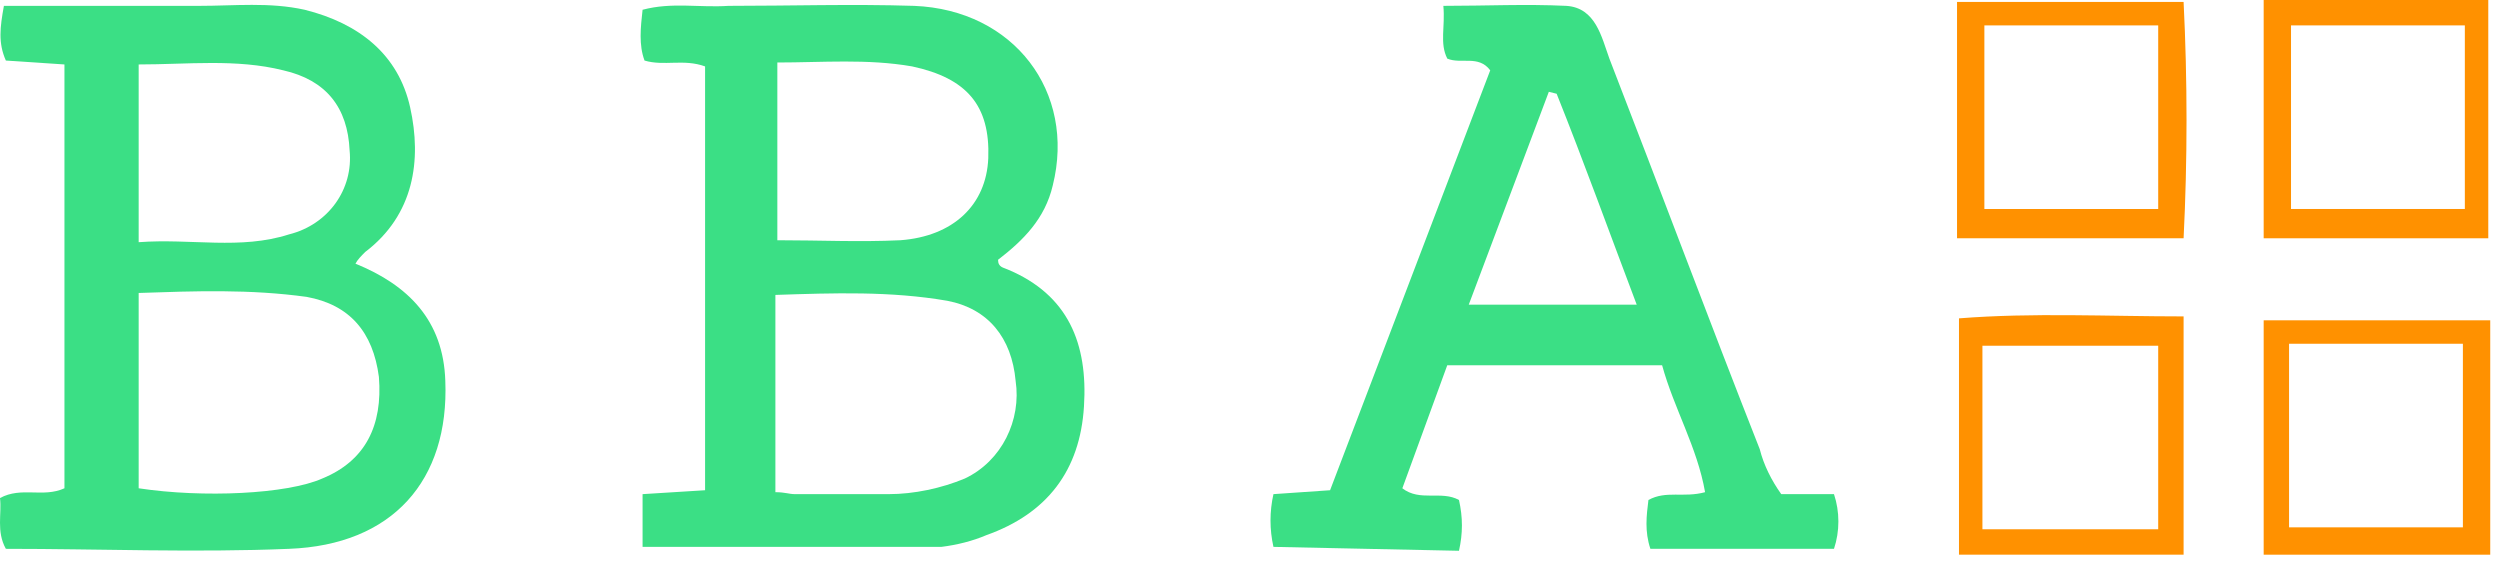
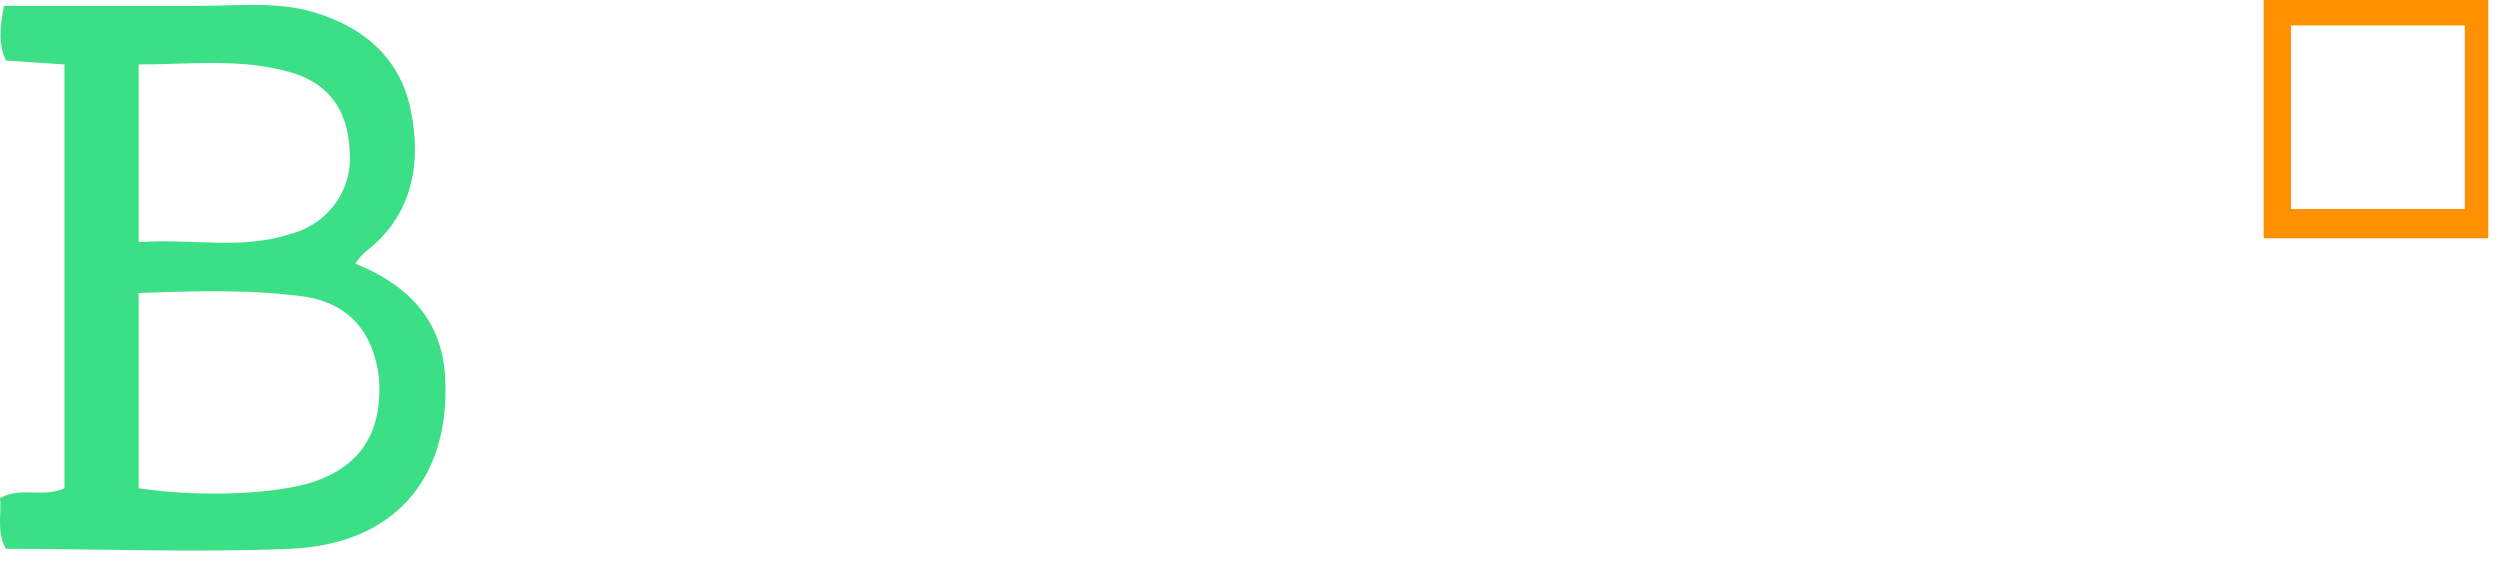
<svg xmlns="http://www.w3.org/2000/svg" width="128" height="29" viewBox="0 0 128 29" fill="none">
-   <path d="M32.9 28V25.3L36.1 25.1V3.4C35 3 34 3.4 33 3.1C32.7 2.3 32.8 1.4 32.9 0.5C34.4 0.1 35.8 0.4 37.3 0.3C40.5 0.3 43.6 0.2 46.8 0.3C51.9 0.5 55.1 4.7 53.9 9.5C53.5 11.2 52.4 12.3 51.1 13.3C51.1 13.7 51.4 13.7 51.6 13.8C54.7 15.1 55.7 17.6 55.5 20.8C55.3 24.1 53.6 26.3 50.5 27.4C49.8 27.7 49 27.9 48.2 28C43.1 28 38.1 28 32.9 28ZM39.7 25.2C40.2 25.2 40.4 25.3 40.7 25.3C42.3 25.3 43.9 25.3 45.5 25.3C46.8 25.3 48.2 25 49.4 24.5C51.3 23.6 52.3 21.5 52 19.5C51.8 17.3 50.6 15.8 48.5 15.4C45.6 14.9 42.7 15 39.7 15.1V25.2ZM39.8 3.2V12.3C42 12.3 44 12.4 46.1 12.3C48.8 12.1 50.5 10.5 50.6 8.1C50.7 5.4 49.5 4 46.7 3.4C44.4 3 42.1 3.2 39.8 3.2Z" fill="#3BDF85" />
  <path d="M18.2 13.5C20.9 14.6 22.7 16.4 22.8 19.5C23 24.6 20.1 27.9 14.8 28.1C10 28.3 5.1 28.1 0.3 28.1C-0.2 27.2 0.1 26.3 0 25.5C1.1 24.9 2.2 25.5 3.3 25V3.3L0.3 3.1C-0.1 2.2 0 1.4 0.2 0.3C3.5 0.3 6.8 0.3 10.2 0.3C12 0.3 13.8 0.1 15.6 0.5C18.4 1.2 20.4 2.8 21 5.5C21.6 8.2 21.2 11 18.7 12.9C18.5 13.1 18.3 13.3 18.2 13.5ZM7.1 15V25C10.4 25.5 14.7 25.3 16.5 24.5C18.7 23.6 19.6 21.8 19.4 19.3C19.1 17 17.9 15.6 15.7 15.2C12.8 14.8 10 14.9 7.1 15ZM7.1 12.4C9.8 12.2 12.3 12.8 14.8 12C16.8 11.5 18.1 9.7 17.9 7.7C17.8 5.5 16.7 4.1 14.5 3.6C12.1 3 9.6 3.3 7.1 3.3V12.4Z" fill="#3BDF85" />
-   <path d="M65.2 28C65 27.1 65 26.2 65.2 25.3L68.1 25.1L76.3 3.6C75.7 2.8 74.8 3.3 74.1 3C73.7 2.2 74 1.4 73.9 0.3C76.1 0.3 78.1 0.2 80.2 0.3C81.7 0.4 82 1.9 82.4 3C85 9.7 87.5 16.4 90.1 23C90.3 23.8 90.7 24.6 91.2 25.3H93.9C94.2 26.2 94.2 27.2 93.9 28.1H84.5C84.2 27.2 84.3 26.4 84.4 25.6C85.3 25.1 86.2 25.5 87.3 25.2C86.9 22.9 85.7 20.9 85.1 18.7H74.1L71.8 25C72.7 25.7 73.8 25.1 74.7 25.6C74.9 26.5 74.9 27.3 74.7 28.2L65.2 28ZM79.7 4.8L79.3 4.7L75.2 15.6H83.8C82.4 11.9 81.1 8.3 79.7 4.8Z" fill="#3BDF85" />
-   <path d="M100.2 12.2V0.1H111.8C112 4.1 112 8.2 111.8 12.2H100.2ZM110.5 10.7V1.3H101.6V10.7H110.5Z" fill="#FF9100" />
  <path d="M115.9 0H127.4V12.2H115.9V0ZM126.2 1.3H117.3V10.7H126.2V1.3Z" fill="#FF9100" />
-   <path d="M100.3 16.3C104.1 16 107.9 16.2 111.8 16.2V28.4H100.3V16.3ZM110.5 17.7H101.5V27.1H110.5V17.7Z" fill="#FF9100" />
-   <path d="M115.9 28.4V16.4H127.5V28.4H115.9ZM117.2 17.6V27H126.1V17.6H117.2Z" fill="#FF9100" />
</svg>